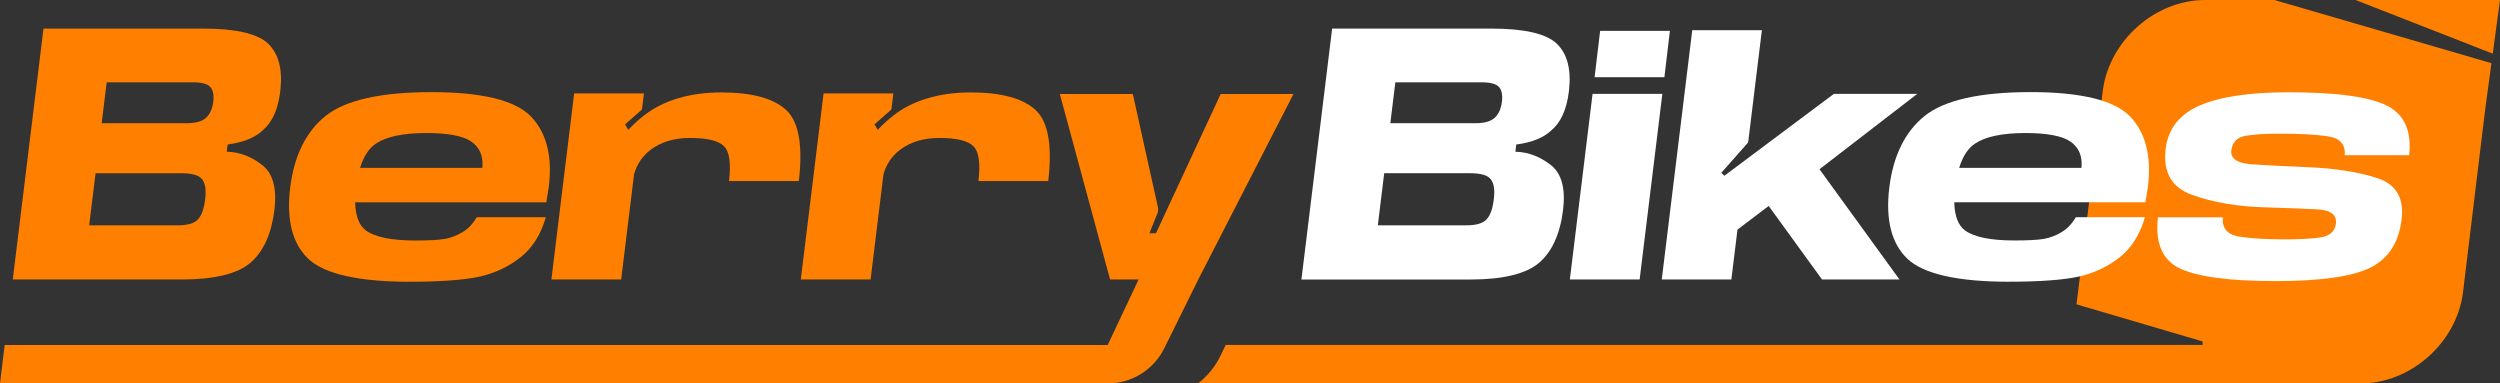
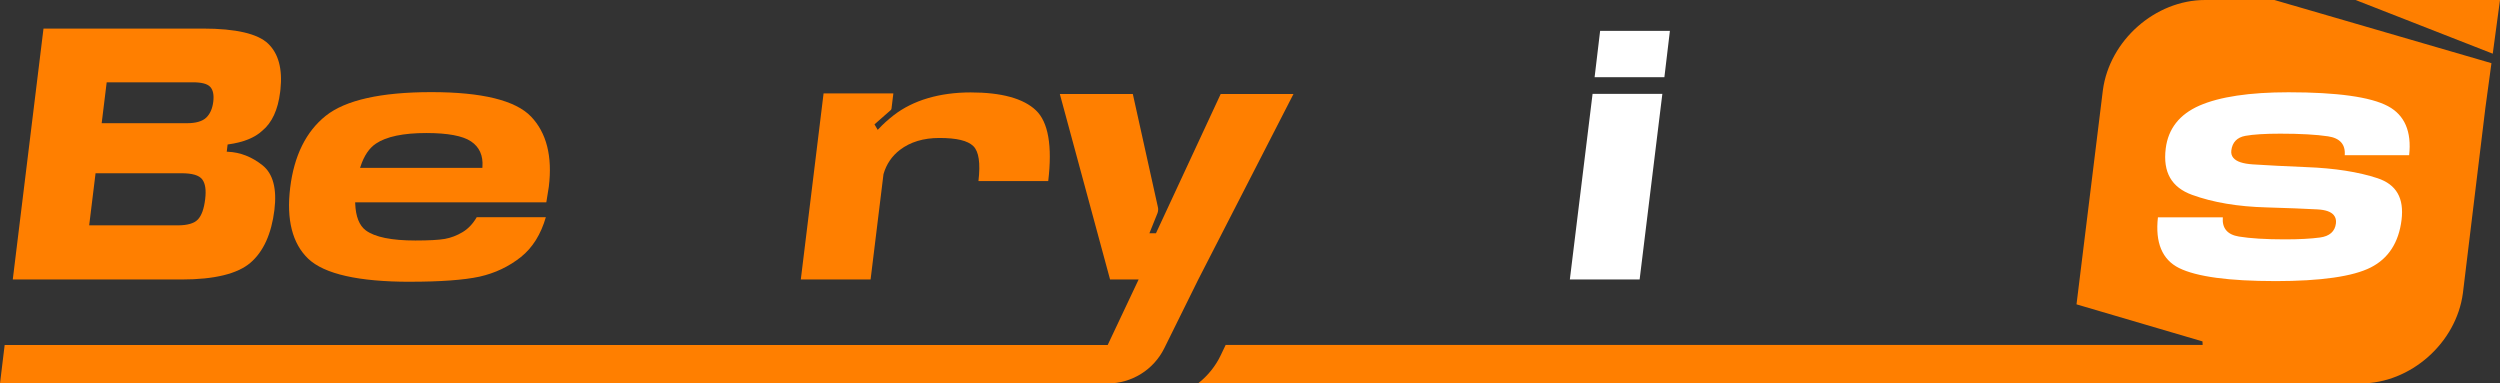
<svg xmlns="http://www.w3.org/2000/svg" id="Laag_2" viewBox="0 0 1082.32 166.01">
  <rect x="0" y="0" width="1082.32" height="166.01" fill="#333333" stroke="none" />
  <defs>
    <style>.cls-1{fill:#fff;}.cls-2{fill:#ff7f00;}</style>
  </defs>
  <g id="Laag_1-2">
    <polygon class="cls-2" points="1043.04 0 1019.78 0 1075.14 21.66 1079.18 23.24 1082.32 0 1043.04 0" />
    <path class="cls-2" d="m992.51,2.29l-7.85-2.29h-30.01c-21.58,0-41.39,17.49-44.26,39.07l-11.41,92.69.41.12,54.13,15.92.07,1.54h-422.97l-2.16,4.52c-1.09,2.29-2.44,4.43-4.01,6.4-1.69,2.13-3.63,4.06-5.8,5.74h503.35c21.58,0,41.39-17.49,44.26-39.07l9.71-80.03,2.65-19.55-2.05-.6-84.05-24.47Z" />
    <path class="cls-2" d="m108.45,113.73c5.6-4.82,9.08-12.5,10.35-22.82,1.13-9.21-.6-15.72-5.14-19.34-4.6-3.67-9.64-5.64-14.96-5.87l-.54-.02.38-3.13.38-.05c6.47-.9,11.38-2.88,14.62-5.9,4.2-3.44,6.8-9.08,7.74-16.74l.13-1.1c.95-8.87-.84-15.55-5.33-19.86-4.51-4.33-14.02-6.53-28.27-6.53H18.83L5.53,121h73.12c14.17,0,24.2-2.45,29.8-7.27ZM46.19,35.63h37.28c3.84,0,6.31.65,7.55,1.99,1.23,1.33,1.67,3.5,1.31,6.44-.36,2.96-1.39,5.27-3.04,6.86-1.67,1.61-4.5,2.42-8.41,2.42h-36.86l2.17-17.71Zm-7.58,61.92l2.76-22.55h37.15c4.74,0,7.7.88,9.05,2.69,1.33,1.78,1.74,4.59,1.25,8.58-.51,4.15-1.53,7-3.12,8.71-1.61,1.73-4.51,2.58-8.86,2.58h-38.23Z" />
    <path class="cls-2" d="m177.52,121.97c13.21,0,23.33-.74,30.07-2.2,6.71-1.5,12.74-4.36,17.93-8.5,5.02-4.01,8.65-9.81,10.79-17.24h-29.92c-1.65,2.84-3.7,5.01-6.12,6.46-2.46,1.48-5.04,2.46-7.66,2.93-2.59.46-6.89.7-12.79.7-10.31,0-17.52-1.47-21.45-4.38-2.84-2.11-4.38-6.03-4.59-11.64l-.02-.52h82.76l1.08-6.74c1.61-13.14-.98-23.35-7.69-30.37-6.72-7.03-21.23-10.59-43.12-10.59s-37.22,3.45-45.76,10.25c-8.52,6.79-13.7,17.25-15.4,31.1-1.7,13.86.94,24.22,7.83,30.8,6.96,6.6,21.78,9.95,44.04,9.95Zm-21.42-49.94c1.5-4.6,3.74-7.92,6.65-9.86,4.5-3.04,11.84-4.58,21.82-4.58,9.25,0,15.75,1.21,19.33,3.61,3.65,2.44,5.32,6.15,4.96,11.02l-.03.46h-52.95l.21-.65Z" />
-     <path class="cls-2" d="m274.52,75.36c1.23-4.28,3.62-7.8,7.12-10.48,4.46-3.41,10.19-5.15,17.04-5.15,7.48,0,12.29,1.15,14.72,3.53,2.39,2.34,3.12,7.29,2.22,15.12h30.21c1.81-15.22.02-25.52-5.31-30.6-5.41-5.16-14.92-7.77-28.26-7.77s-24.9,3.33-33.37,9.91c-2.44,1.91-4.61,3.86-6.42,5.82l-.46.49-1.4-2.39,7.07-6.21c.16-.15.26-.36.3-.65l.8-6.55h-30.21l-9.86,80.57h30.21l5.59-45.64Z" />
    <path class="cls-2" d="m382.5,75.36c1.23-4.28,3.62-7.8,7.12-10.48,4.46-3.41,10.19-5.15,17.04-5.15,7.48,0,12.29,1.15,14.72,3.53,2.39,2.34,3.12,7.29,2.22,15.12h30.21c1.81-15.22.02-25.52-5.31-30.6-5.41-5.16-14.92-7.77-28.26-7.77s-24.9,3.33-33.37,9.91c-2.44,1.91-4.61,3.86-6.42,5.82l-.46.49-1.4-2.39,7.07-6.21c.16-.15.26-.36.3-.65l.8-6.55h-30.21l-9.86,80.57h30.21l5.59-45.64Z" />
    <path class="cls-2" d="m559.99,40.7h-31.52l-28.03,60.3h-2.84l3.52-8.74c.32-.96.37-1.86.14-2.7l-10.83-48.86h-31.6l21.75,80.3h12.36l-13.39,28.35H2.02l-2.02,16.66h479.52c10.41,0,19.92-5.91,24.53-15.24l14.74-29.81,41.19-80.26Z" />
-     <path class="cls-1" d="m563.42,121l13.3-108.62h68.98c14.25,0,23.76,2.2,28.27,6.53,4.48,4.31,6.28,10.99,5.33,19.86l-.13,1.1c-.94,7.66-3.54,13.29-7.74,16.74-3.24,3.02-8.15,5-14.62,5.9l-.38.05-.38,3.13.54.02c5.33.22,10.36,2.2,14.96,5.87,4.54,3.62,6.27,10.13,5.14,19.34-1.26,10.32-4.75,18-10.35,22.82-5.61,4.82-15.63,7.27-29.8,7.27h-73.12Zm33.08-23.45h38.23c4.35,0,7.25-.84,8.86-2.58,1.59-1.71,2.61-4.55,3.12-8.71.49-3.99.08-6.8-1.25-8.58-1.35-1.81-4.31-2.69-9.05-2.69h-37.15l-2.76,22.55Zm5.41-44.21h36.86c3.91,0,6.74-.81,8.41-2.42,1.66-1.59,2.68-3.9,3.04-6.86.36-2.95-.08-5.12-1.31-6.44-1.24-1.34-3.71-1.99-7.55-1.99h-37.28l-2.17,17.71Z" />
    <path class="cls-1" d="m679.63,121l9.84-80.37h30.21l-9.84,80.37h-30.21Zm10.72-87.58l2.39-20.07h30.21l-2.39,20.07h-30.21Z" />
-     <path class="cls-1" d="m788.81,121l-23.1-31.84-13.51,10.24-2.64,21.6h-30.14l13.21-107.93h30.14l-5.91,48.31c-.03.25-.15.46-.37.66l-11.28,12.78,1.32,1.27,47.4-35.45h36.1l-42.32,32.62,34.63,47.74h-33.55Z" />
-     <path class="cls-1" d="m869.8,121.97c-22.27,0-37.08-3.35-44.04-9.95-6.89-6.58-9.52-16.94-7.83-30.8,1.7-13.84,6.88-24.31,15.4-31.1,8.54-6.8,23.93-10.25,45.76-10.25s36.4,3.56,43.12,10.59c6.71,7.01,9.3,17.23,7.69,30.37l-1.08,6.74h-82.76l.02.52c.2,5.61,1.75,9.53,4.59,11.64,3.93,2.91,11.15,4.38,21.45,4.38,5.9,0,10.21-.24,12.79-.7,2.62-.47,5.19-1.45,7.66-2.93,2.41-1.45,4.47-3.62,6.12-6.46h29.92c-2.14,7.43-5.77,13.23-10.79,17.24-5.19,4.15-11.22,7.01-17.93,8.5-6.75,1.46-16.87,2.2-30.07,2.2Zm7.06-64.38c-9.98,0-17.32,1.54-21.82,4.58-2.92,1.94-5.16,5.26-6.65,9.86l-.21.65h52.95l.03-.46c.36-4.87-1.31-8.58-4.96-11.02-3.58-2.39-10.08-3.61-19.33-3.61Z" />
    <path class="cls-1" d="m985.03,121.69c-20.09,0-34.1-1.9-41.65-5.65-7.31-3.63-10.39-11.01-9.15-21.95h28.09c-.38,4.7,1.96,7.5,6.97,8.32,4.92.81,11.6,1.22,19.86,1.22,6.17,0,11.29-.27,15.22-.8,4.17-.56,6.5-2.62,6.92-6.13.17-1.42-.14-2.62-.93-3.57-1.24-1.48-3.56-2.29-7.1-2.48-5.44-.3-12.87-.59-22.07-.86-12.34-.32-23.16-2.15-32.17-5.43-8.94-3.25-12.68-9.81-11.42-20.05,1.05-8.57,5.97-14.82,14.62-18.6,8.76-3.82,21.73-5.76,38.55-5.76,21.04,0,35.51,2.01,43,5.99,7.26,3.85,10.36,11,9.21,21.26h-27.88c.37-4.66-2.06-7.41-7.23-8.18-5.08-.76-12.02-1.15-20.65-1.15-6.63,0-11.72.32-15.12.94-3.62.66-5.67,2.8-6.1,6.34-.15,1.23.14,2.3.87,3.18,1.35,1.62,4.11,2.55,8.46,2.84,6.28.41,14.06.81,23.12,1.18,12.24.46,22.62,2.08,30.86,4.81,8.14,2.7,11.54,8.6,10.39,18.04-1.2,9.77-5.67,16.7-13.31,20.58-7.72,3.93-21.63,5.92-41.36,5.92Z" />
  </g>
</svg>